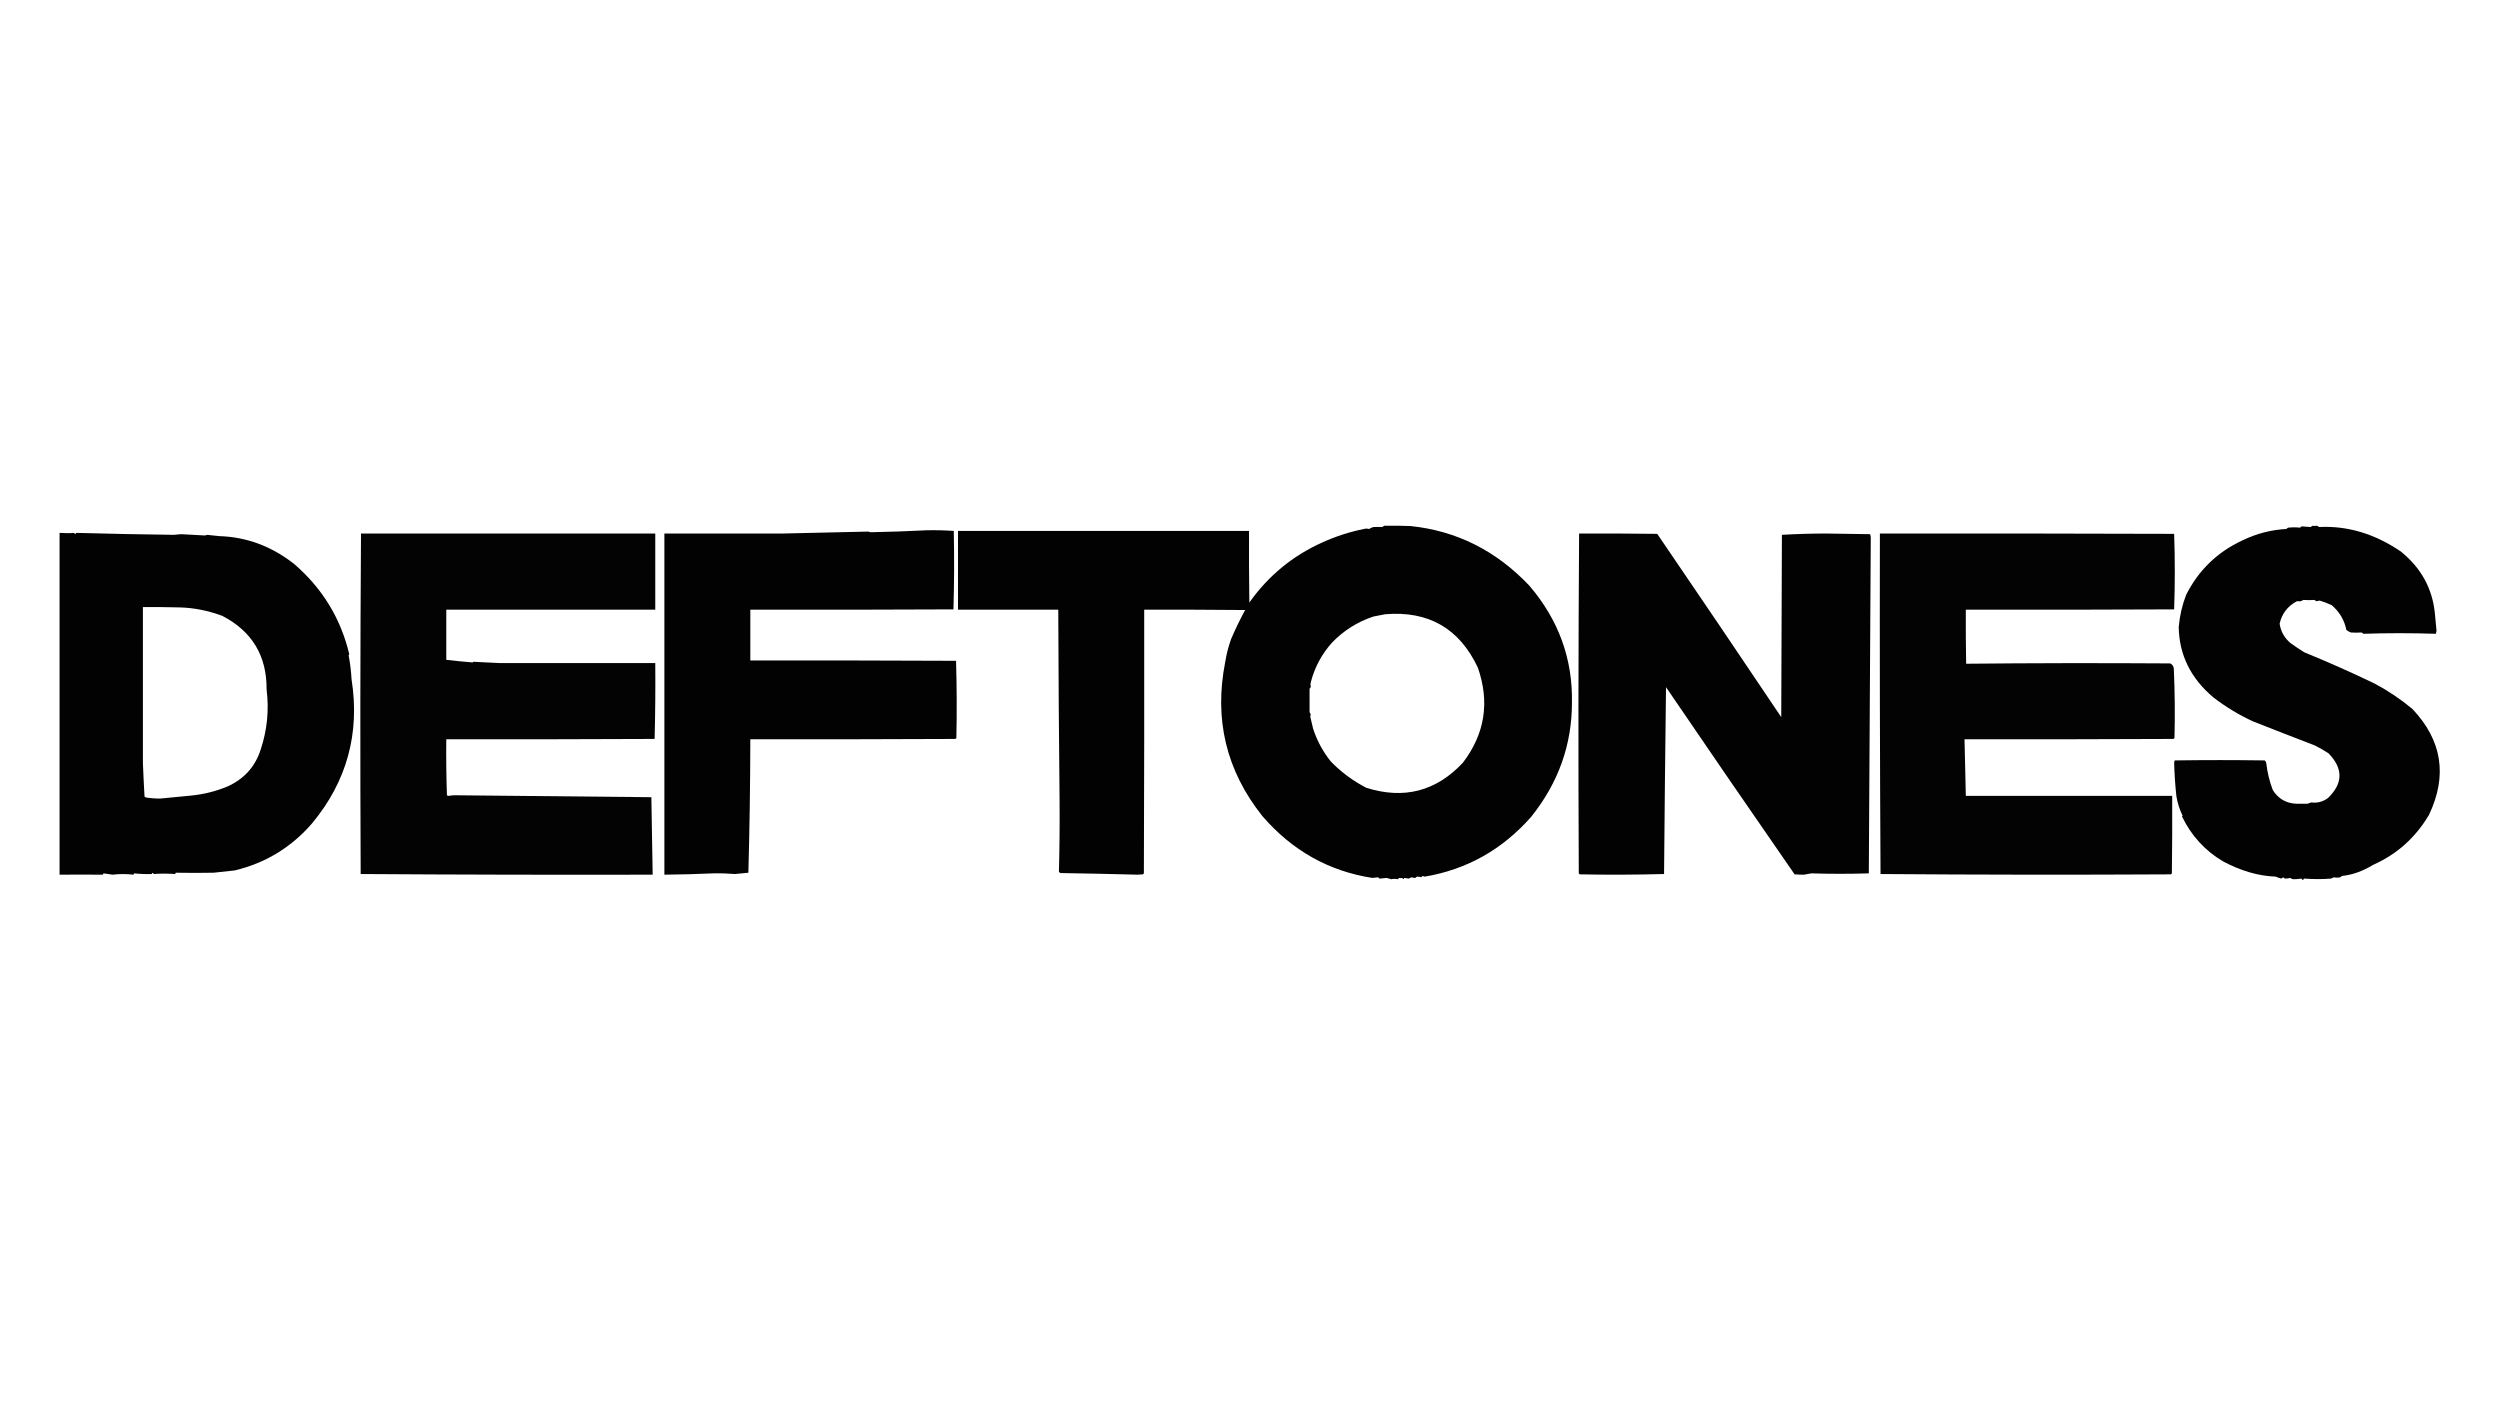
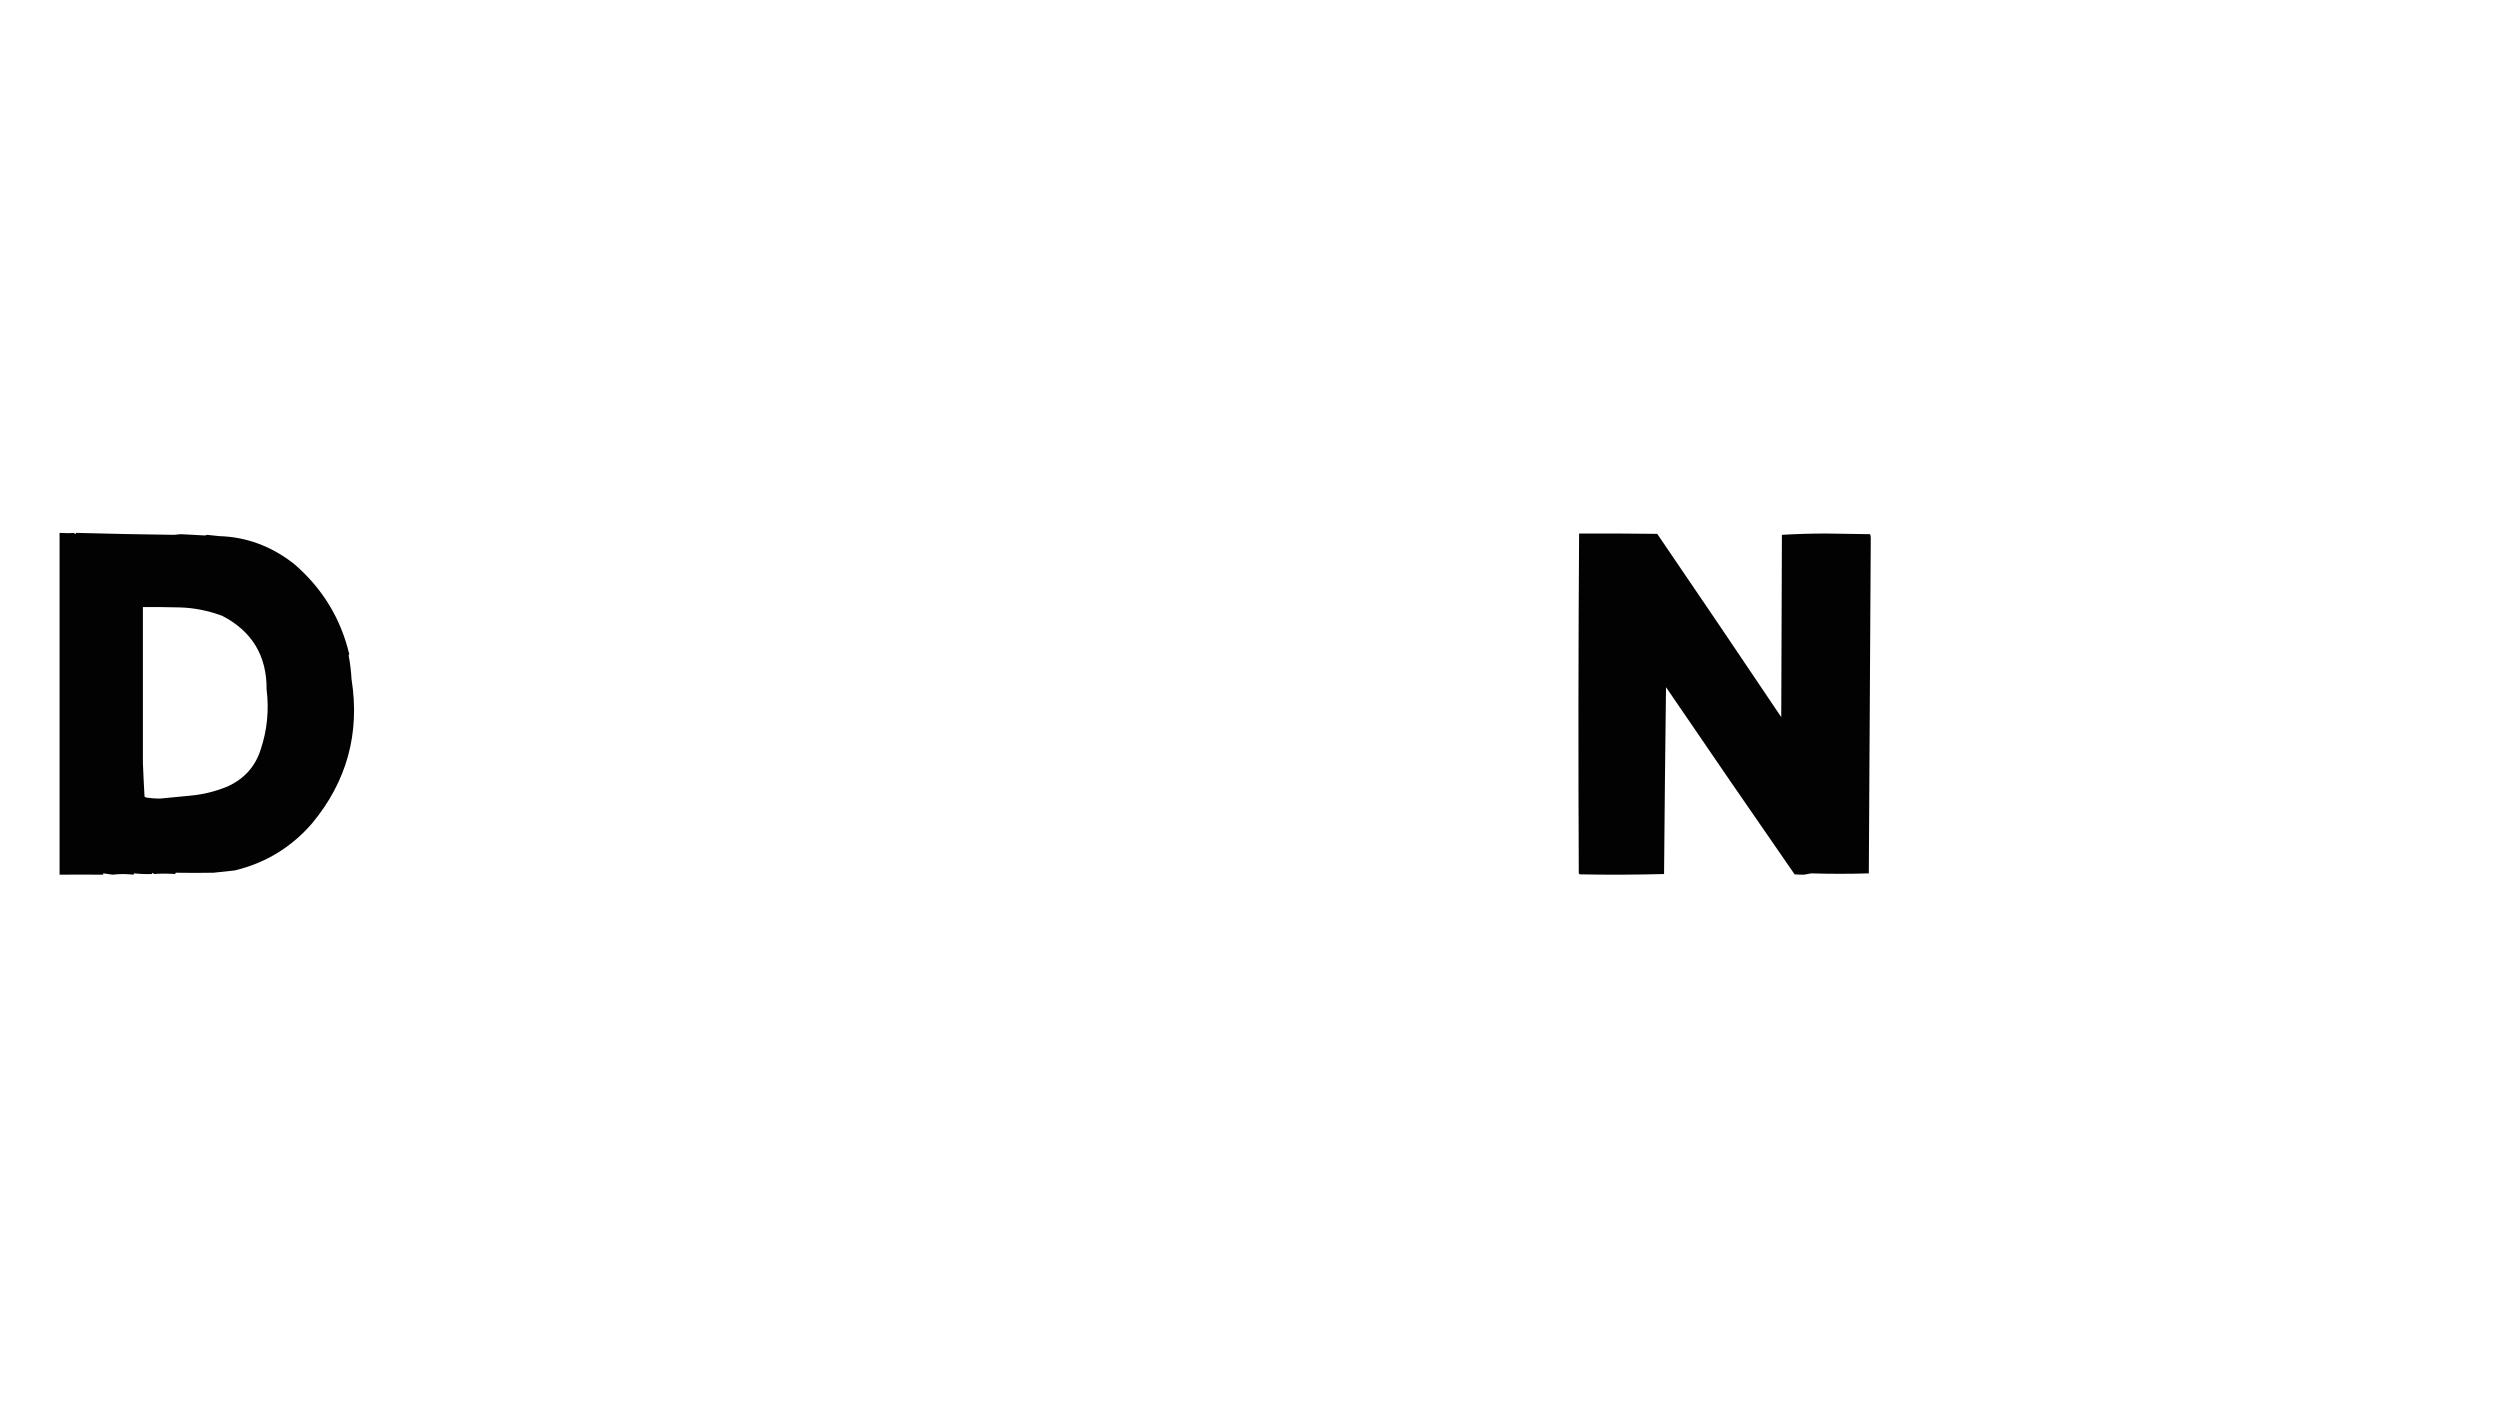
<svg xmlns="http://www.w3.org/2000/svg" width="3840px" height="2160px" style="shape-rendering:geometricPrecision; text-rendering:geometricPrecision; image-rendering:optimizeQuality; fill-rule:evenodd; clip-rule:evenodd">
  <g>
-     <path style="opacity:0.991" fill="#000000" d="M 2126.5,807.5 C 2139.84,807.333 2153.17,807.5 2166.5,808C 2237.28,815.306 2298.11,845.806 2349,899.5C 2393.89,951.914 2415.72,1011.75 2414.5,1079C 2414.58,1143.79 2393.74,1202.29 2352,1254.5C 2307.72,1304.85 2253.22,1335.52 2188.5,1346.5C 2187.28,1346 2186.12,1345.67 2185,1345.5C 2184.33,1346.17 2183.67,1346.83 2183,1347.5C 2181,1346.78 2178.83,1346.45 2176.5,1346.5C 2175.52,1346.98 2174.69,1347.64 2174,1348.5C 2171.89,1348.42 2169.89,1348.09 2168,1347.5C 2166.67,1348.17 2165.33,1348.83 2164,1349.5C 2161.67,1349.17 2159.33,1348.83 2157,1348.5C 2155.69,1350.89 2154.69,1350.89 2154,1348.5C 2152.19,1348.89 2150.53,1348.89 2149,1348.5C 2148.33,1349.17 2147.67,1349.83 2147,1350.5C 2143.5,1349.76 2140.17,1349.76 2137,1350.5C 2134.67,1349.83 2132.33,1349.17 2130,1348.5C 2126.32,1348.81 2122.65,1349.14 2119,1349.5C 2118.05,1349.09 2117.39,1348.43 2117,1347.5C 2114,1347.83 2111,1348.17 2108,1348.5C 2041.06,1338.14 1984.72,1306.47 1939,1253.5C 1883.48,1183.75 1864.48,1104.75 1882,1016.5C 1883.9,1004.55 1886.9,992.885 1891,981.5C 1897.44,966.449 1904.61,951.616 1912.5,937C 1860.83,936.5 1809.17,936.333 1757.5,936.5C 1757.67,1071.5 1757.5,1206.5 1757,1341.5C 1756.5,1342 1756,1342.5 1755.5,1343C 1752.83,1343.17 1750.17,1343.33 1747.5,1343.5C 1707.34,1342.44 1667.67,1341.6 1628.5,1341C 1627.83,1340.33 1627.17,1339.67 1626.5,1339C 1627.47,1302.3 1627.8,1265.64 1627.5,1229C 1626.48,1131.21 1625.81,1033.71 1625.5,936.5C 1574.17,936.5 1522.83,936.5 1471.5,936.5C 1471.5,896.167 1471.5,855.833 1471.5,815.5C 1620.5,815.5 1769.5,815.5 1918.5,815.5C 1918.33,852.168 1918.5,888.835 1919,925.5C 1948.13,884.365 1985.63,853.532 2031.5,833C 2051.88,823.763 2073.05,816.929 2095,812.5C 2097.47,811.764 2100.13,811.764 2103,812.5C 2105.1,811.009 2107.43,810.009 2110,809.5C 2114.26,809.327 2118.59,809.327 2123,809.5C 2124.3,808.915 2125.47,808.249 2126.5,807.5 Z M 2127.5,943.5 C 2194.12,937.888 2241.62,965.221 2270,1025.5C 2288.48,1078.47 2280.82,1127.14 2247,1171.5C 2205.92,1215.45 2156.42,1228.28 2098.5,1210C 2077.81,1199.22 2059.64,1185.72 2044,1169.5C 2032.02,1154.5 2023.02,1137.83 2017,1119.5C 2015.43,1113.17 2013.93,1106.84 2012.5,1100.5C 2013.67,1098.31 2013.34,1096.14 2011.5,1094C 2011.54,1081.99 2011.54,1069.99 2011.5,1058C 2012.17,1057 2012.83,1056 2013.5,1055C 2012.75,1052.71 2012.75,1050.21 2013.5,1047.5C 2019.54,1024.41 2030.54,1004.07 2046.5,986.5C 2064.23,968.294 2085.23,955.127 2109.5,947C 2115.63,945.741 2121.63,944.574 2127.5,943.5 Z" />
-   </g>
+     </g>
  <g>
-     <path style="opacity:0.99" fill="#000000" d="M 3552.5,807.5 C 3554.13,808.082 3555.96,808.082 3558,807.5C 3559.66,807.675 3560.99,808.342 3562,809.5C 3605.64,807.301 3647.48,819.801 3687.5,847C 3718.81,872.191 3736.31,904.024 3740,942.5C 3740.77,951.339 3741.61,960.173 3742.5,969C 3742.17,970.5 3741.83,972 3741.5,973.5C 3704.29,972.289 3667.12,972.289 3630,973.5C 3629.31,972.643 3628.48,971.977 3627.5,971.5C 3621.87,971.868 3616.37,971.868 3611,971.5C 3608.43,970.599 3606.1,969.266 3604,967.5C 3600.98,952.508 3593.48,939.841 3581.5,929.5C 3575.2,926.58 3569.03,924.246 3563,922.5C 3561.33,922.833 3559.67,923.167 3558,923.5C 3557,922.833 3556,922.167 3555,921.5C 3549.19,921.887 3543.53,921.887 3538,921.5C 3536.67,922.167 3535.33,922.833 3534,923.5C 3532,923.5 3530,923.5 3528,923.5C 3513.8,931.019 3504.96,942.519 3501.5,958C 3503.34,970.174 3509.01,980.174 3518.5,988C 3525.33,992.915 3532.33,997.581 3539.5,1002C 3575.97,1016.9 3611.97,1032.9 3647.5,1050C 3668.21,1061.02 3687.55,1074.02 3705.5,1089C 3751.05,1137.16 3759.55,1191.33 3731,1251.5C 3710.32,1286.53 3681.66,1312.2 3645,1328.5C 3629.07,1338.2 3613.07,1343.86 3597,1345.5C 3596.31,1346.36 3595.48,1347.02 3594.5,1347.5C 3591.12,1348.25 3587.95,1348.25 3585,1347.5C 3583.56,1348.26 3582.06,1348.93 3580.5,1349.5C 3567.17,1350.55 3553.34,1350.55 3539,1349.5C 3537.67,1352.17 3536.33,1352.17 3535,1349.5C 3531.11,1350.14 3527.28,1350.47 3523.5,1350.5C 3521.41,1350.51 3519.57,1349.85 3518,1348.5C 3515.42,1349.1 3512.76,1349.43 3510,1349.5C 3508.74,1349.24 3507.74,1348.57 3507,1347.5C 3506,1348.17 3505,1348.83 3504,1349.5C 3501.26,1348.81 3498.42,1347.81 3495.5,1346.5C 3468.96,1345.54 3441.96,1337.7 3414.5,1323C 3386.8,1306.61 3365.8,1283.61 3351.5,1254C 3351.83,1253.67 3352.17,1253.33 3352.5,1253C 3347.96,1243.7 3344.79,1233.87 3343,1223.5C 3341.1,1206.22 3339.93,1188.88 3339.5,1171.5C 3339.57,1170.23 3339.9,1169.06 3340.5,1168C 3386.5,1167.33 3432.5,1167.33 3478.5,1168C 3479.97,1169.1 3480.8,1170.6 3481,1172.5C 3482.73,1186.9 3486.07,1200.56 3491,1213.5C 3499.33,1226.71 3511.16,1233.71 3526.5,1234.5C 3532.5,1234.5 3538.5,1234.5 3544.5,1234.5C 3546.38,1233.91 3548.22,1233.24 3550,1232.5C 3559.07,1233.77 3567.57,1231.61 3575.5,1226C 3599.09,1203.46 3599.42,1180.46 3576.5,1157C 3569.76,1152.6 3562.76,1148.6 3555.5,1145C 3522.06,1132.17 3490.4,1119.84 3460.5,1108C 3438.67,1097.93 3418.34,1085.59 3399.5,1071C 3364.86,1041.75 3347.19,1005.75 3346.5,963C 3348.15,945.312 3351.98,928.812 3358,913.5C 3377.1,875.679 3405.94,847.845 3444.5,830C 3465.93,819.587 3488.43,813.753 3512,812.5C 3512.69,811.643 3513.52,810.977 3514.5,810.5C 3521.16,809.828 3527.33,809.828 3533,810.5C 3533.69,809.643 3534.52,808.977 3535.5,808.5C 3540.05,808.708 3544.55,809.041 3549,809.5C 3550.3,808.915 3551.47,808.249 3552.5,807.5 Z" />
-   </g>
+     </g>
  <g>
-     <path style="opacity:0.989" fill="#000000" d="M 1423.5,814.5 C 1437.2,814.203 1451.04,814.536 1465,815.5C 1465.83,855.738 1465.66,895.904 1464.5,936C 1360.5,936.5 1256.5,936.667 1152.5,936.5C 1152.5,962.5 1152.5,988.5 1152.5,1014.5C 1257.83,1014.33 1363.17,1014.5 1468.5,1015C 1469.66,1054.43 1469.83,1093.93 1469,1133.5C 1468.5,1134 1468,1134.5 1467.5,1135C 1362.5,1135.5 1257.5,1135.67 1152.5,1135.5C 1152.38,1203.88 1151.38,1272.22 1149.5,1340.5C 1142.61,1341.18 1135.78,1341.85 1129,1342.5C 1117.56,1341.57 1106.23,1341.23 1095,1341.5C 1069.81,1342.65 1044.98,1343.31 1020.5,1343.5C 1020.5,1168.83 1020.5,994.167 1020.5,819.5C 1082.04,819.459 1142.54,819.459 1202,819.5C 1246.77,818.616 1290.77,817.616 1334,816.5C 1335,816.833 1336,817.167 1337,817.5C 1365.76,816.985 1394.6,815.985 1423.5,814.5 Z" />
-   </g>
+     </g>
  <g>
    <path style="opacity:0.992" fill="#000000" d="M 91.5,818.5 C 99.65,819.088 107.15,819.088 114,818.5C 114.691,820.891 115.691,820.891 117,818.5C 167.527,819.883 217.527,820.883 267,821.5C 270.667,821.167 274.333,820.833 278,820.5C 290.333,821.167 302.667,821.833 315,822.5C 316,822.167 317,821.833 318,821.5C 324.333,822.167 330.667,822.833 337,823.5C 378.638,824.758 416.805,838.924 451.5,866C 495.043,903.434 523.376,949.768 536.5,1005C 536.043,1005.41 535.709,1005.91 535.5,1006.5C 537.767,1018.43 539.267,1030.77 540,1043.5C 553.027,1126.4 532.861,1200.07 479.5,1264.5C 447.557,1301.47 407.89,1325.63 360.5,1337C 349.667,1338.29 338.834,1339.45 328,1340.5C 308.68,1340.85 289.347,1340.85 270,1340.5C 269.667,1341.17 269.333,1341.83 269,1342.5C 257.351,1341.69 246.351,1341.69 236,1342.5C 235.309,1340.11 234.309,1340.11 233,1342.5C 224.126,1342.79 215.126,1342.46 206,1341.5C 205.667,1342.17 205.333,1342.83 205,1343.5C 194.057,1342.23 183.39,1342.23 173,1343.5C 168.333,1342.83 163.667,1342.17 159,1341.5C 158.667,1342.17 158.333,1342.83 158,1343.5C 135.205,1343.33 113.038,1343.33 91.5,1343.5C 91.5,1168.5 91.5,993.5 91.5,818.5 Z M 219.5,932.5 C 238.503,932.333 257.503,932.5 276.5,933C 298.347,933.635 320.013,937.969 341.5,946C 387.182,969.68 409.849,1007.35 409.5,1059C 413.411,1090.54 410.411,1121.21 400.5,1151C 392.214,1177.31 375.214,1196.31 349.5,1208C 331.547,1215.46 312.881,1220.12 293.5,1222C 277.938,1223.42 262.438,1224.92 247,1226.5C 240.463,1226.75 232.963,1226.25 224.5,1225C 223.584,1224.63 222.75,1224.13 222,1223.5C 221.008,1206.28 220.175,1189.12 219.5,1172C 219.508,1092.31 219.508,1012.48 219.5,932.5 Z" />
  </g>
  <g>
-     <path style="opacity:0.988" fill="#000000" d="M 554.5,819.5 C 705.167,819.5 855.833,819.5 1006.5,819.5C 1006.5,858.5 1006.5,897.5 1006.5,936.5C 899.5,936.5 792.5,936.5 685.5,936.5C 685.5,962.167 685.5,987.833 685.5,1013.5C 699.022,1015.1 712.522,1016.43 726,1017.5C 726.333,1017.17 726.667,1016.83 727,1016.5C 740.667,1017.17 754.333,1017.83 768,1018.5C 846.8,1018.48 926.3,1018.48 1006.5,1018.5C 1006.83,1057.41 1006.5,1096.24 1005.5,1135C 898.834,1135.5 792.167,1135.67 685.5,1135.5C 685.167,1164.17 685.5,1192.84 686.5,1221.5C 687.086,1221.71 687.586,1222.04 688,1222.5C 691,1222.17 694,1221.83 697,1221.5C 798.574,1222.4 899.74,1223.4 1000.5,1224.5C 1001.18,1264.17 1001.85,1303.83 1002.5,1343.5C 852.93,1343.83 703.43,1343.5 554,1342.5C 553.168,1168.1 553.335,993.764 554.5,819.5 Z" />
-   </g>
+     </g>
  <g>
    <path style="opacity:0.991" fill="#000000" d="M 2425.5,819.5 C 2465.5,819.333 2505.5,819.5 2545.5,820C 2609.41,913.686 2672.91,1007.52 2736,1101.5C 2736.33,1008.17 2736.67,914.833 2737,821.5C 2759.45,820.172 2782.12,819.505 2805,819.5C 2827.5,819.833 2850,820.167 2872.5,820.5C 2873.09,822.273 2873.42,824.106 2873.5,826C 2872.49,997.828 2871.49,1169.66 2870.5,1341.5C 2840.62,1342.4 2811.12,1342.4 2782,1341.5C 2778.33,1342.17 2774.67,1342.83 2771,1343.5C 2766.37,1343.55 2761.53,1343.38 2756.5,1343C 2690.32,1247.48 2624.48,1151.65 2559,1055.5C 2557.79,1151.16 2556.79,1246.83 2556,1342.5C 2512.9,1343.66 2469.74,1343.83 2426.5,1343C 2426,1342.5 2425.5,1342 2425,1341.5C 2424.17,1167.43 2424.33,993.43 2425.5,819.5 Z" />
  </g>
  <g>
-     <path style="opacity:0.988" fill="#000000" d="M 2887.5,819.5 C 3038.17,819.333 3188.83,819.5 3339.5,820C 3340.83,858.667 3340.83,897.333 3339.5,936C 3232.83,936.5 3126.17,936.667 3019.5,936.5C 3019.33,964.169 3019.5,991.835 3020,1019.5C 3119.93,1018.47 3224.43,1018.3 3333.5,1019C 3336.95,1020.73 3338.79,1023.56 3339,1027.5C 3340.57,1062.81 3340.91,1098.15 3340,1133.5C 3339.5,1134 3339,1134.5 3338.5,1135C 3231.5,1135.5 3124.5,1135.67 3017.5,1135.5C 3018.05,1164.5 3018.72,1193.5 3019.5,1222.5C 3125.17,1222.5 3230.83,1222.5 3336.5,1222.5C 3336.67,1262.17 3336.5,1301.83 3336,1341.5C 3335.5,1342 3335,1342.5 3334.5,1343C 3185.83,1343.83 3037.17,1343.67 2888.5,1342.5C 2887.5,1168.21 2887.17,993.873 2887.5,819.5 Z" />
-   </g>
+     </g>
</svg>